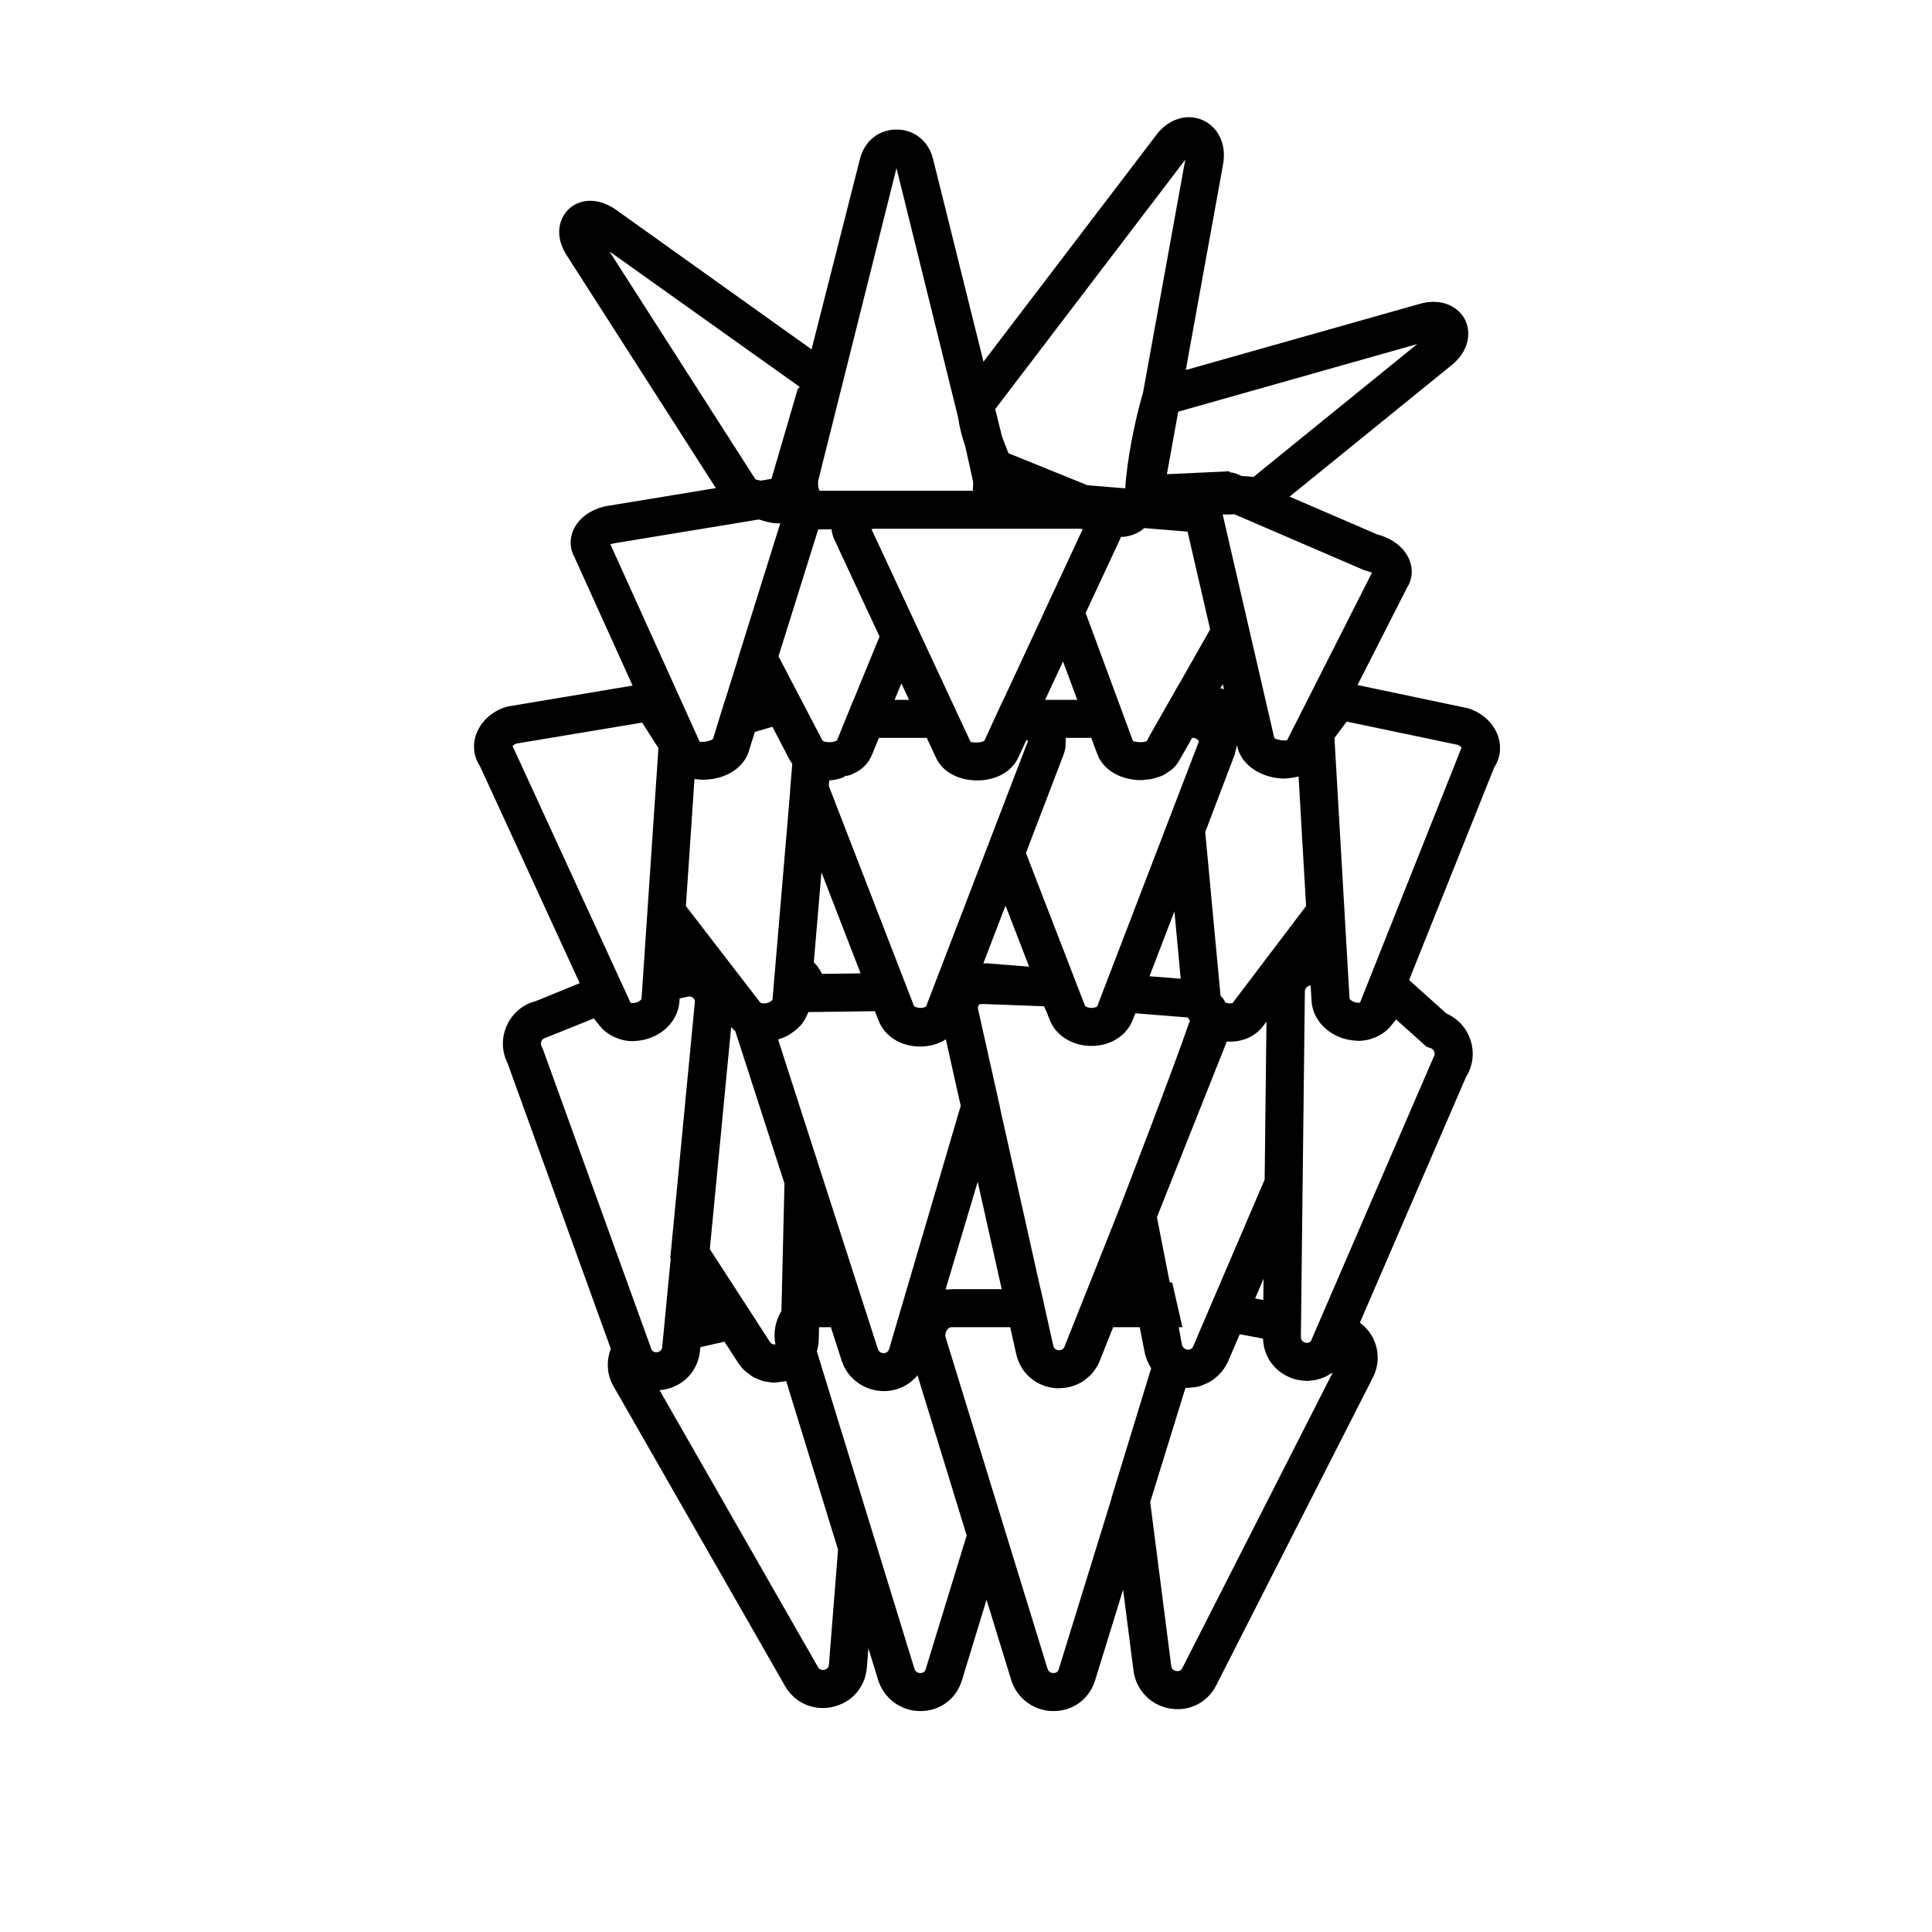
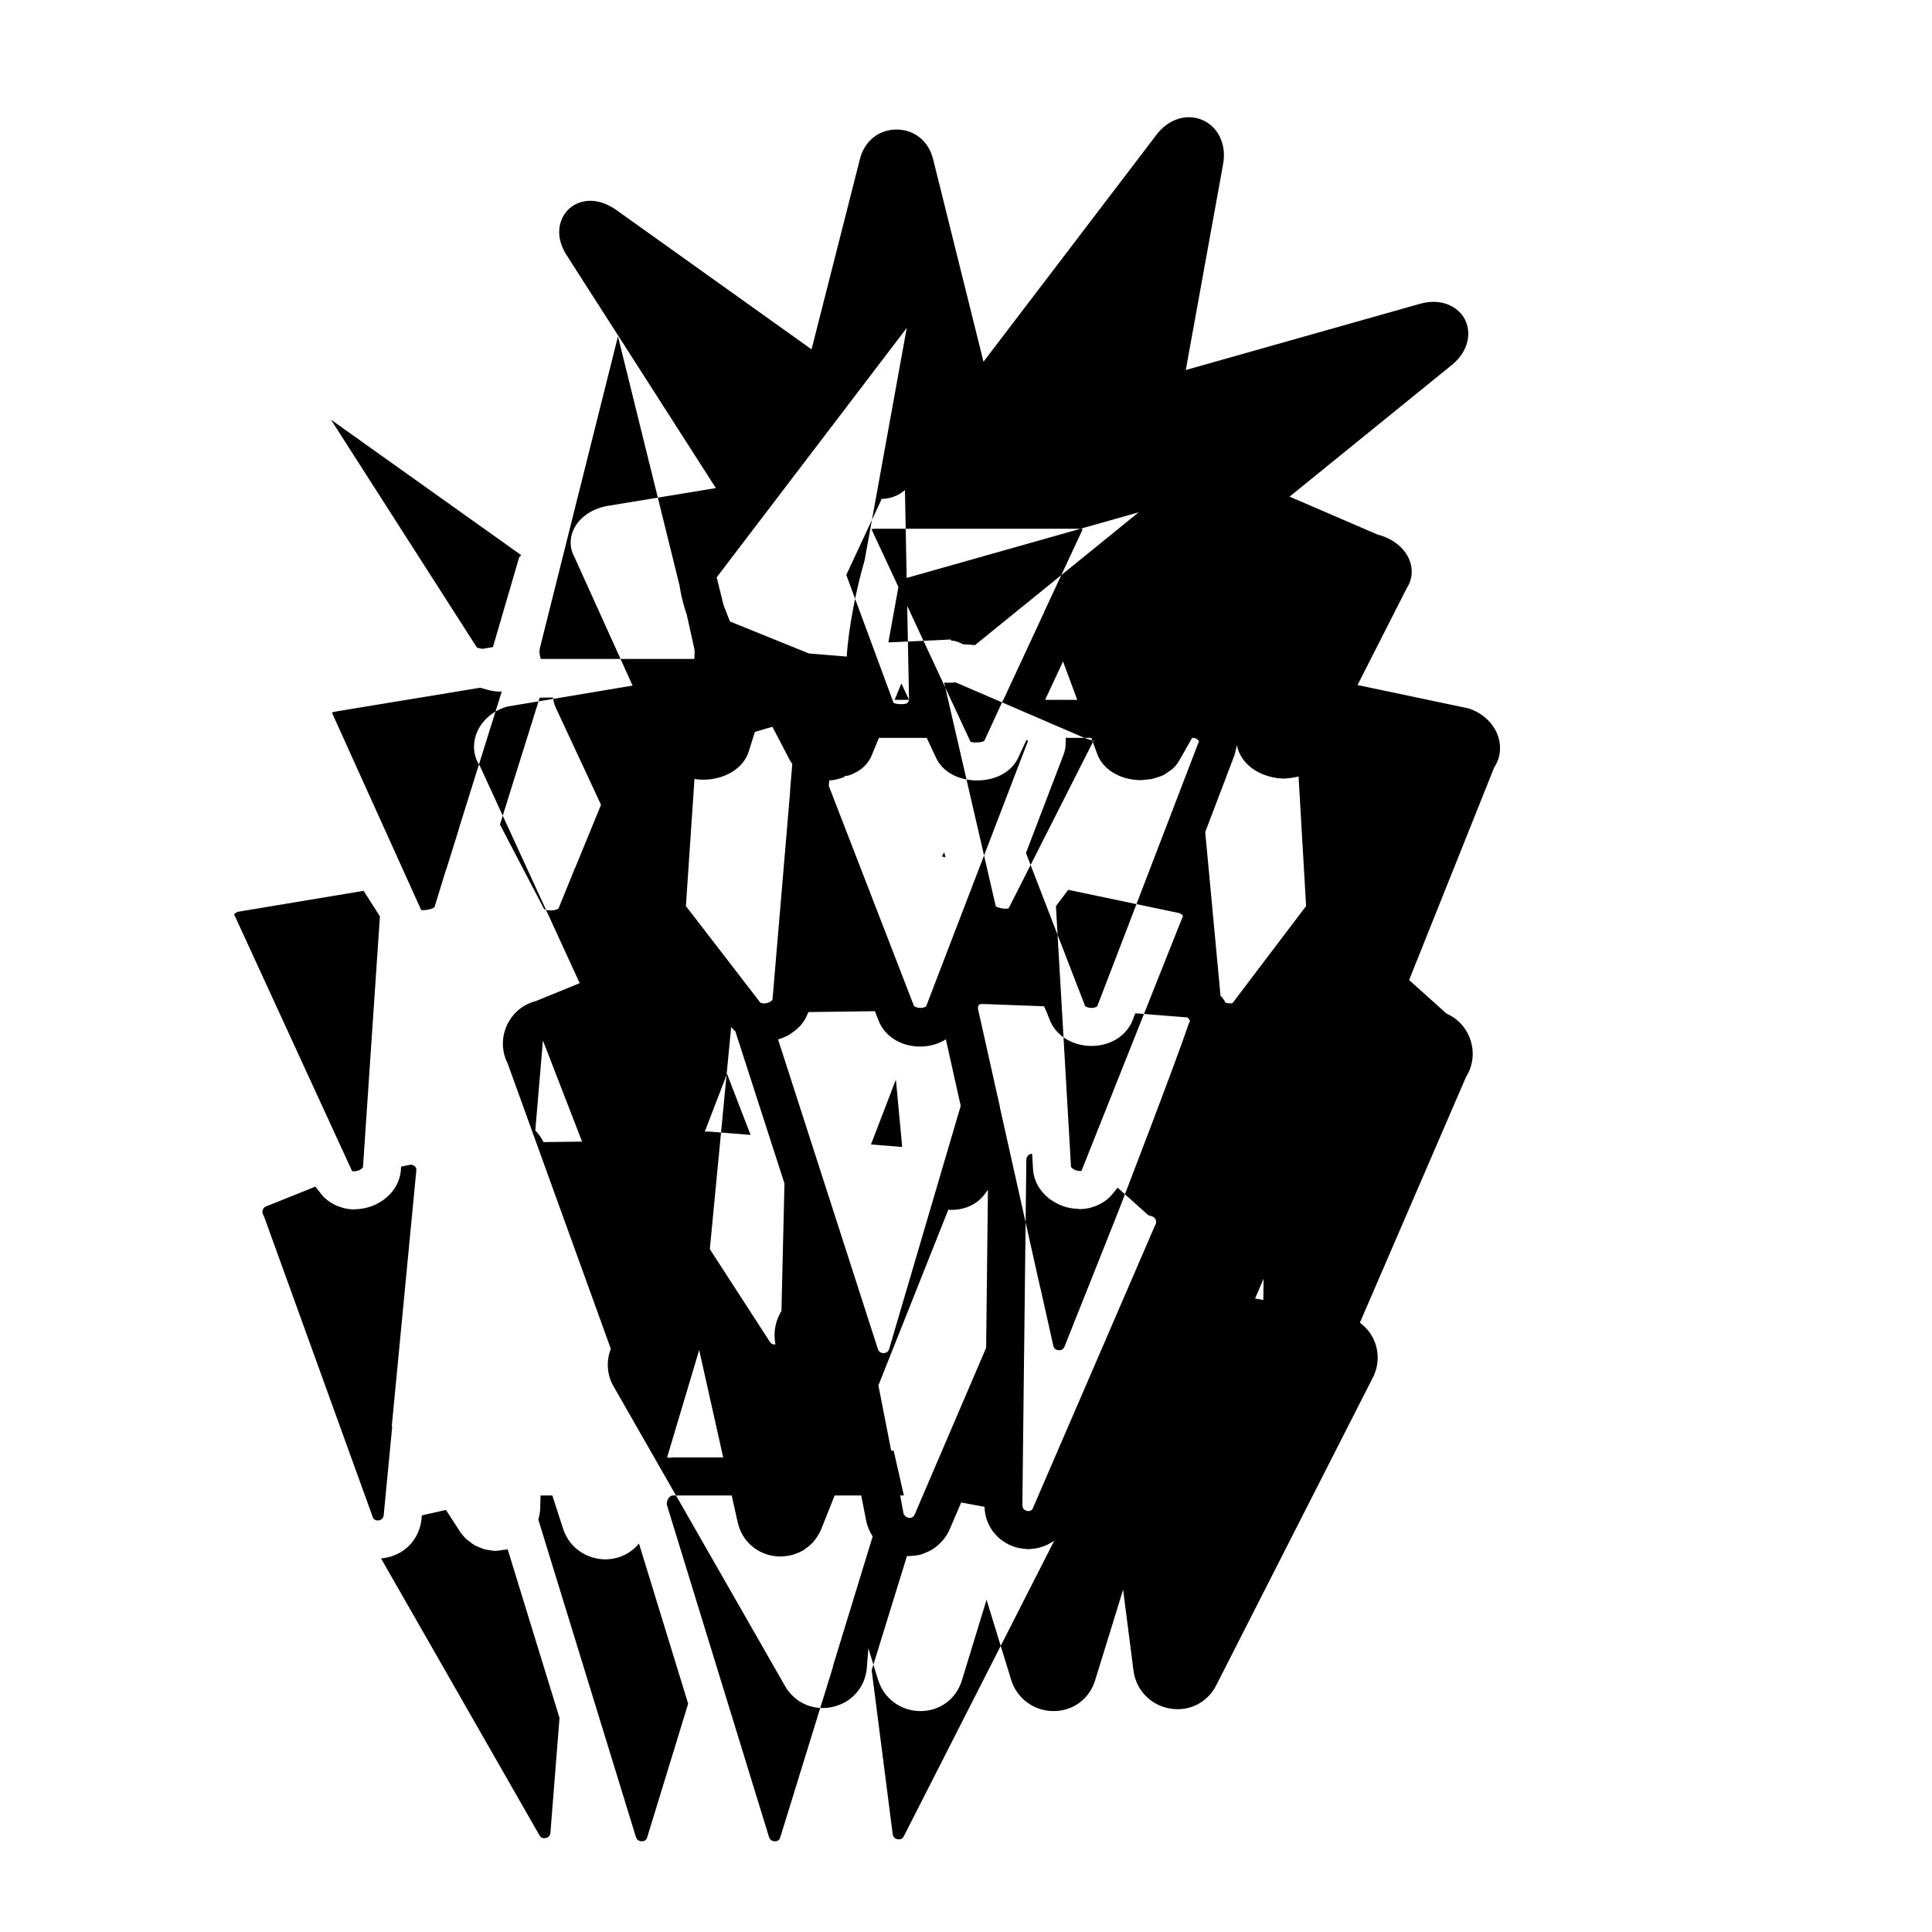
<svg xmlns="http://www.w3.org/2000/svg" fill="#000000" width="800px" height="800px" version="1.1" viewBox="144 144 512 512">
-   <path d="m533.17 331.73-29.41-6.188 13.035-25.648c1.438-2.176 1.727-4.812 0.793-7.312-1.23-3.293-4.477-5.91-8.547-6.93l-23.293-10.039 42.965-34.859c4.754-3.856 5.18-8.863 3.492-12.117-1.688-3.254-6.035-5.781-11.922-4.121l-62.039 17.543 9.891-54.559c0.945-5.168-1.258-9.867-5.473-11.691-4.215-1.828-9.145-0.211-12.223 3.957l-45.805 60.094-13.352-53.68c-1.207-4.902-5.094-7.852-9.668-7.852h-0.031c-4.559 0-8.453 2.914-9.688 7.797l-12.824 50.461-52.008-37.125c-5.445-3.676-10.137-2.266-12.492 0.098-2.359 2.359-3.812 7.023-0.211 12.375l39.352 61.414-28.113 4.625c-4.367 0.582-8.043 3.008-9.586 6.336-1.141 2.457-1.035 5.141 0.277 7.441l15.348 33.941-32.879 5.504-0.676 0.16c-3.938 1.23-6.941 4.106-8.039 7.691-0.855 2.801-0.426 5.695 1.18 8.043l26.402 57.457-11.566 4.734c-3.426 0.859-6.215 3.172-7.703 6.402-1.504 3.262-1.441 6.918 0.16 10.102l27.355 75.66c-1.227 3.223-1.066 6.816 0.672 9.852l45.473 79.469c2.137 3.738 5.883 5.879 9.988 5.879 0.875 0 1.766-0.094 2.66-0.297 5.094-1.141 8.656-5.246 9.066-10.445l0.402-5.09 2.566 8.352c1.531 4.961 6.043 8.289 11.227 8.289 5.172 0 9.465-3.191 10.992-8.145l6.527-21.352 6.519 21.207c1.531 4.961 6.043 8.289 11.227 8.289h0.004c5.172 0 9.496-3.191 11.016-8.133l7.426-24.031 2.75 21.449c0.664 5.121 4.527 9.156 9.617 10.031 0.703 0.121 1.402 0.184 2.086 0.184 4.32 0 8.195-2.352 10.23-6.348l41.516-81.57c1.613-3.18 1.688-6.848 0.203-10.07-0.832-1.805-2.109-3.289-3.656-4.438l28.113-65.09c1.871-2.965 2.297-6.543 1.168-9.898-1.066-3.152-3.34-5.629-6.34-6.941l-9.895-8.883 22.547-56.336c1.539-2.305 1.965-5.129 1.152-7.875-1.059-3.602-4.035-6.504-7.961-7.773zm-56.555 156.38 2.242-5.231-0.062 5.629zm-44.453-2.457-6.047 15.191c-0.355 0.891-1.066 1.023-1.578 0.98-0.527-0.039-1.195-0.285-1.406-1.219l-3.344-14.953h-0.027l-10.777-48.176 0.02-0.066-5.84-26.125c-0.062-0.543 0.16-0.836 0.336-1.039 0.184-0.207 0.57-0.164 1.176-0.164h0.137l15.852 0.59 0.691 1.469 0.805 2.078c1.648 4.234 6.004 6.965 11.098 6.965h0.004c5.012 0 9.293-2.691 10.918-6.875l0.57-1.48 0.168-0.297 13.711 1.094c0.086 0.008 0.121 0.055 0.195 0.07 0.16 0.293 0.359 0.559 0.551 0.836-0.117 0.254-0.254 0.492-0.344 0.762-3.945 11.637-18.223 48.602-18.367 48.973l-0.281 0.73-8.211 20.656zm-91.516 2.555-8.535-13.18 5.66-58.875c0.34 0.422 0.703 0.82 1.113 1.176 0.016 0.051 0.031 0.094 0.043 0.145l12.965 40.16-0.801 33.77c-1.637 2.691-2.199 5.84-1.59 8.84-0.074 0.012-0.152 0.059-0.223 0.062-0.254-0.004-0.461-0.059-0.652-0.148-0.027-0.016-0.059-0.023-0.086-0.043-0.188-0.109-0.355-0.27-0.512-0.512zm-10.254-137.58c0.676 0 1.367-0.047 2.062-0.141 1.234-0.164 2.402-0.465 3.473-0.887 3.219-1.258 5.598-3.578 6.512-6.496l1.605-5.137 4.648-1.367 4.539 8.688c0.211 0.402 0.457 0.781 0.73 1.145l-0.594 7.211 0.031 0.078-3.371 39.781-0.246 2.891-0.906 10.691-0.156 1.848c-0.008 0.027-0.09 0.109-0.148 0.176-0.027 0.039-0.062 0.07-0.109 0.117-0.137 0.117-0.344 0.25-0.609 0.375-0.031 0.016-0.062 0.031-0.098 0.047-0.887 0.383-1.746 0.305-2.07 0.137l-0.211-0.109-19.703-25.562 0.016-0.25 2.258-33.422c0.734 0.129 1.496 0.184 2.277 0.188 0.023-0.008 0.047 0 0.07 0zm154.04-0.301c0.082 0 0.156-0.023 0.238-0.023 0.277-0.004 0.531-0.059 0.801-0.078 0.766-0.059 1.504-0.168 2.215-0.355 0.145-0.039 0.312-0.031 0.453-0.074l1.988 34.316-19.473 25.691c-0.156 0.125-0.992 0.238-1.957-0.141-0.109-0.203-0.172-0.426-0.297-0.625-0.273-0.441-0.629-0.805-0.953-1.199l-4.051-43.328 7.785-20.469c0.105-0.273 0.113-0.566 0.191-0.848 0.156-0.543 0.32-1.086 0.375-1.648 0.004-0.043 0.027-0.086 0.031-0.129l0.105 0.453c0.922 3.977 4.527 7.086 9.406 8.121 1.07 0.227 2.121 0.336 3.141 0.336zm-104.79 151.14c-0.27 0.914-0.953 1.117-1.48 1.121-0.223 0.035-0.398-0.051-0.582-0.105-0.152-0.039-0.289-0.102-0.41-0.188-0.207-0.18-0.395-0.402-0.52-0.793l-26.438-82.008c0.117-0.035 0.207-0.105 0.324-0.145 0.828-0.273 1.645-0.59 2.422-1.023 0.094-0.055 0.172-0.121 0.266-0.18 0.219-0.129 0.414-0.277 0.621-0.418 0.809-0.543 1.543-1.145 2.164-1.824 0.047-0.051 0.102-0.09 0.148-0.145 0.676-0.766 1.199-1.621 1.625-2.523 0.074-0.156 0.145-0.305 0.211-0.465 0.078-0.191 0.188-0.367 0.254-0.562l3.492-0.047 1.426-0.02 12.695-0.168 0.953 2.457c1.633 4.203 5.957 6.914 11.012 6.914h0.004c2.547 0 4.91-0.688 6.832-1.914l1.535 6.871 2.406 10.754zm53.164-90.391c-0.836-0.102-1.227-0.434-1.254-0.5l-15.66-40.527 9.941-26.008c0.289-0.754 0.465-1.539 0.555-2.336 0.027-0.23-0.004-0.465 0.008-0.699 0.023-0.488 0.066-0.973 0.016-1.461h6.793l1.586 4.285c1.41 3.824 5.383 6.453 10.352 6.863 0.438 0.035 0.867 0.055 1.293 0.055 0.422 0 0.805-0.098 1.215-0.133 0.516-0.043 1.027-0.07 1.523-0.168 0.59-0.113 1.125-0.305 1.668-0.488 0.445-0.152 0.902-0.273 1.316-0.473 0.578-0.277 1.074-0.645 1.578-1.004 0.297-0.215 0.633-0.383 0.898-0.625 0.727-0.656 1.355-1.398 1.84-2.246l3.457-6.066h0.234c0.965 0 1.5 0.77 1.59 0.867l-26.969 70.262c-0.121 0.164-0.922 0.539-1.98 0.402zm-43.363-0.402c-0.117 0.168-0.895 0.543-1.977 0.402-0.836-0.102-1.234-0.434-1.258-0.508l-22.574-58.316 0.125-1.457c0.203 0 0.402-0.004 0.609-0.016 0.164-0.008 0.305-0.062 0.465-0.074 0.918-0.059 1.836-0.473 2.734-0.715 0.148-0.039 0.301-0.371 0.445-0.371h0.012c0.973 0 1.844-0.43 2.66-0.898 0.234-0.137 0.438-0.16 0.66-0.309 0.613-0.41 1.164-0.801 1.656-1.309 0.176-0.18 0.352-0.316 0.512-0.512 0.59-0.711 1.105-1.457 1.457-2.309l1.957-4.738h12.672l0.016 0.027 2.449 5.254c1.723 3.699 5.891 5.996 10.879 5.996h0.004c4.988 0 9.156-2.301 10.875-5.996l2.207-4.738c0.129 0.078 0.238 0.145 0.336 0.199 0.016 0.012 0.07 0.066 0.074 0.07zm-13.508-126.55h54.004c0.391 0 0.723 0.043 1 0.102l-10.141 21.754 0.012 0.031-10.906 23.457h-0.047l-4.992 10.84c-0.473 0.398-1.789 0.512-2.734 0.445-0.418-0.031-0.781-0.082-0.934-0.18l-26.25-56.344c0.27-0.062 0.602-0.105 0.988-0.105zm45.035 45.344 4.742-10.18 3.766 10.18zm-36.062 0h-3.828l1.797-4.359zm73.812-44.582 5.984 25.918-8.363 14.73-0.039 0.004-7.965 14.008h0.047l-0.465 0.828c-0.727 0.523-3.203 0.32-3.684-0.035l-12.527-33.902 9.113-19.551c0.09-0.195 0.129-0.395 0.203-0.59 1.551-0.016 3.129-0.406 4.594-1.195 0.586-0.312 1.105-0.738 1.629-1.148zm-94.387-0.621c0.008 0.086 0.059 0.172 0.07 0.258 0.109 0.797 0.301 1.594 0.66 2.359l12.027 25.816-6.875 16.77h-0.035l-4.176 10.27-0.184 0.449c-0.602 0.547-2.863 0.719-3.758 0.16l-0.066-0.043-3.352-6.418-8.332-15.953 10.52-33.625zm7.734 117.69-10.219 0.133c-0.562-1.137-1.27-2.18-2.176-3.078l2.023-23.852zm33.539-2.664c-0.344-0.027-0.676 0.035-1.02 0.039l5.887-15.34 6.254 16.188zm49.629-13.777 1.668 17.859-8.273-0.656zm12.195-59.137 0.621-1.09 0.312 1.355zm-72.824 159.27 8.496-28.465 6.363 28.465h-13.371c-0.387 0-0.754 0.098-1.133 0.141v-0.141zm65.613 15.121c-0.102 0.234-0.223 0.41-0.363 0.551-0.031 0.031-0.066 0.043-0.102 0.07-0.137 0.109-0.285 0.203-0.473 0.254-0.371 0.098-0.785 0.02-1.152-0.145l-0.305-0.219c-0.129-0.094-0.172-0.16-0.246-0.238-0.129-0.172-0.281-0.305-0.336-0.586l-0.867-4.731h0.973l-2.691-11.809-0.68-0.117-3.379-17.234 18.52-46.543c3.812 0.238 7.406-1.172 9.562-4.027l0.949-1.254-0.367 32.055-0.113 9.805-13.336 31.113zm46.199-205.39c0.492 0.105 0.875 0.258 1.16 0.41l-22.465 44.348c-0.129 0.039-0.273 0.07-0.441 0.082-0.105 0.008-0.195 0.023-0.309 0.023-0.246-0.004-0.508-0.031-0.773-0.066-0.094-0.012-0.188-0.02-0.281-0.035-0.277-0.051-0.531-0.117-0.77-0.188-0.07-0.02-0.16-0.035-0.223-0.059-0.285-0.098-0.512-0.203-0.613-0.301l-2.262-9.805-11.426-49.48c0.922 0.09 1.781 0.043 2.445 0 0.199-0.012 0.426-0.023 0.641-0.035l34.375 14.812zm13.16-60.195-43.391 35.207c-1.172-0.145-2.168-0.199-3.074-0.223l-1.363-0.59-0.949-0.301c-0.293-0.062-0.582-0.043-0.875-0.086l-0.172-0.309-2.125 0.125h-0.051l-14.336 0.66 3-16.566zm-61.469-48.859-11.176 61.645c-2.086 7.07-4.266 17.68-4.727 25.449l-10.008-0.82-20.922-8.473c-0.66-1.609-1.234-3.062-1.75-4.492l-1.785-7.215zm-76.527 2.231 16.316 66.027c0.422 2.832 1.09 5.371 1.918 7.758l2.004 9.023c0.234 0.957-0.145 2.684 0.078 2.684h-40.695c-0.195 0-0.574-1.844-0.332-2.801zm-37.363 82.496-38.707-60.426 50.441 35.922-0.547 0.547-6.961 23.809-2.828 0.469c-0.453-0.109-0.895-0.223-1.398-0.32zm-37.133 16.875 38.012-6.258c0.156 0.047 0.324 0.09 0.48 0.137 1.301 0.402 2.934 0.898 4.656 0.898 0.184 0 0.371-0.031 0.559-0.047l-11.34 36.242 0.023 0.043-3.391 10.859-0.051 0.016-3.07 9.988c-0.148 0.164-0.414 0.309-0.734 0.426-0.066 0.023-0.152 0.039-0.227 0.062-0.266 0.086-0.543 0.164-0.832 0.219-0.148 0.027-0.285 0.035-0.43 0.051-0.207 0.027-0.418 0.059-0.602 0.062-0.156 0.004-0.254-0.016-0.375-0.027-0.125-0.012-0.27-0.012-0.344-0.039l-23.648-52.301c0.316-0.129 0.746-0.258 1.312-0.332zm-26.918 54.492-0.344-0.668c0.164-0.203 0.48-0.48 1.008-0.695l33.344-5.559 4.32 6.762-3.039 44.969 0.004 0.004-1.453 21.508c-0.023 0.109-0.445 0.645-1.398 0.941-0.441 0.137-0.797 0.152-1.082 0.141-0.074-0.004-0.141-0.008-0.203-0.02-0.102-0.016-0.16-0.035-0.215-0.055zm7.383 78.902c-0.332-0.605-0.176-1.145-0.051-1.418 0.121-0.266 0.43-0.738 1.102-0.875l12.773-5.137 1.672 2.098c0.633 0.793 1.402 1.43 2.227 1.992 0.223 0.148 0.449 0.273 0.68 0.406 0.703 0.402 1.445 0.727 2.231 0.965 0.199 0.062 0.383 0.141 0.586 0.191 0.922 0.227 1.871 0.375 2.859 0.375 0.098 0 0.199-0.02 0.297-0.023 0.086 0 0.176-0.016 0.262-0.02 1.129-0.051 2.277-0.223 3.426-0.574 4.824-1.512 8.137-5.391 8.441-9.883l0.055-0.832 2.258-0.469c0.668-0.133 1.145 0.172 1.367 0.367 0.16 0.145 0.34 0.457 0.43 0.855l-6.531 68.039 0.109 0.168-1.461 15.219-0.785 8.176c-0.09 0.949-0.727 1.277-1.246 1.387-0.211 0.043-0.457 0.043-0.703-0.008-0.031-0.008-0.062-0.008-0.094-0.016-0.234-0.066-0.461-0.227-0.664-0.465-0.039-0.043-0.074-0.086-0.109-0.137l-28.805-79.668zm76.129 163.79c-0.074 0.953-0.703 1.293-1.219 1.406-0.516 0.117-1.23 0.074-1.703-0.754l-41.965-73.348c0.496-0.039 0.992-0.113 1.492-0.215 5.113-1.055 8.738-5.094 9.238-10.289l0.086-0.906 6.387-1.438 3.57 5.512c0.562 0.867 1.219 1.637 1.938 2.305 0.16 0.148 0.355 0.238 0.523 0.379 0.59 0.488 1.191 0.953 1.852 1.309 0.234 0.125 0.496 0.184 0.738 0.293 0.648 0.289 1.301 0.566 1.992 0.73 0.199 0.047 0.41 0.043 0.617 0.078 0.66 0.117 1.316 0.25 1.996 0.25 0.133 0 0.266-0.051 0.398-0.055 0.027 0 0.055 0.008 0.086 0.008 0.395-0.016 0.77-0.125 1.156-0.18 0.496-0.07 0.988-0.078 1.488-0.211l0.477 1.555 13.266 43.145zm25.641 1.238c-0.078 0.254-0.316 1.027-1.398 1.027-0.461 0-1.281-0.152-1.598-1.18l-25.852-84.074c0.289-0.984 0.48-2.016 0.508-3.098l0.082-3.297h3.129l2.867 8.875c1.605 4.969 6.25 8.055 11.23 8.062 3.586-0.051 6.75-1.609 8.855-4.207l13.039 42.453zm35.262 0.004c-0.078 0.25-0.316 1.023-1.391 1.023-0.461 0-1.285-0.152-1.598-1.18l-27-87.809c-0.184-0.602-0.016-1.379 0.43-1.984 0.148-0.199 0.555-0.676 1.07-0.676h15.625l1.582 7.07c1.137 5.098 5.234 8.656 10.441 9.074 0.328 0.023 0.66 0.039 0.988 0.039 0.094 0 0.176-0.039 0.27-0.039 0.992-0.027 1.953-0.164 2.879-0.426 0.223-0.062 0.434-0.137 0.648-0.211 0.867-0.301 1.699-0.684 2.465-1.184 0.188-0.121 0.355-0.262 0.535-0.391 0.766-0.562 1.48-1.199 2.094-1.945 0.082-0.102 0.148-0.215 0.227-0.316 0.648-0.848 1.215-1.781 1.633-2.828l3.519-8.844h1.305l5.738 0.004 1.309 6.668c0.152 0.777 0.395 1.508 0.68 2.211 0.02 0.043 0.039 0.082 0.059 0.125 0.273 0.656 0.609 1.277 0.988 1.859l-10.547 34.438 0.016 0.133zm32.754-0.312c-0.336 0.664-0.879 0.91-1.613 0.801-0.543-0.094-1.215-0.41-1.34-1.387l-5.566-43.41 9.352-30.273c0.23 0.012 0.461 0.035 0.691 0.035 0.18 0 0.34-0.066 0.516-0.074 0.824-0.035 1.645-0.129 2.449-0.34 0.023-0.008 0.043-0.02 0.066-0.027 0.461-0.125 0.879-0.332 1.32-0.512 0.496-0.203 0.984-0.406 1.441-0.676 0.395-0.23 0.754-0.488 1.117-0.766 0.48-0.363 0.918-0.766 1.336-1.203 0.262-0.277 0.531-0.535 0.77-0.84 0.629-0.801 1.184-1.66 1.602-2.629l3.066-7.148 6.141 1.137c0.004 0.094 0.047 0.176 0.051 0.27 0.062 1.098 0.25 2.156 0.586 3.148 0.039 0.117 0.09 0.219 0.133 0.332 0.375 1 0.867 1.941 1.496 2.789 0.055 0.07 0.117 0.133 0.176 0.203 0.668 0.855 1.445 1.625 2.348 2.266 0.043 0.031 0.094 0.055 0.137 0.082 0.945 0.652 1.996 1.188 3.156 1.562 0.824 0.266 1.648 0.406 2.469 0.488 0.211 0.023 0.418 0.039 0.625 0.051 0.191 0.008 0.391 0.047 0.582 0.047 0.293 0 0.57-0.082 0.859-0.105 0.488-0.035 0.969-0.078 1.441-0.176 0.402-0.082 0.789-0.211 1.18-0.34 0.465-0.152 0.922-0.309 1.367-0.52 0.379-0.18 0.73-0.402 1.086-0.621 0.266-0.164 0.559-0.277 0.812-0.465zm56.656-171.87 8.094 7.262 1.023 0.328c0.656 0.211 0.91 0.715 1.004 0.992 0.098 0.281 0.195 0.832-0.195 1.391l-32.516 75.266c-0.035 0.039-0.07 0.078-0.109 0.109-0.219 0.188-0.453 0.305-0.684 0.34-0.039 0.008-0.074 0.004-0.113 0.008-0.234 0.016-0.465-0.008-0.652-0.07-0.508-0.164-1.102-0.555-1.094-1.512l0.094-7.922h-0.004l0.359-31.629 0.004-0.004 0.598-52.012c0.02-0.676 0.41-1.07 0.648-1.242 0.172-0.121 0.48-0.297 0.887-0.301l0.234 4.031c0.254 4.496 3.531 8.414 8.344 9.969 1.109 0.359 2.219 0.527 3.316 0.598 0.145 0.008 0.289 0.031 0.434 0.035 0.117 0.004 0.234 0.027 0.348 0.027 0.945 0 1.859-0.133 2.746-0.344 0.215-0.051 0.406-0.137 0.613-0.199 0.777-0.23 1.508-0.539 2.203-0.93 0.242-0.137 0.477-0.266 0.707-0.418 0.824-0.551 1.594-1.176 2.231-1.961zm-9.562-4.484c-0.059 0.016-0.078 0.031-0.16 0.039-0.047 0.004-0.105 0.004-0.16 0.008-0.289 0.012-0.652-0.008-1.086-0.152-0.984-0.32-1.383-0.871-1.387-0.961l-0.633-11.016h-0.004l-0.602-10.371 0.004-0.004-2.758-47.676 3.254-4.324 29.371 6.156c0.562 0.219 0.891 0.516 1.059 0.727z" />
+   <path d="m533.17 331.73-29.41-6.188 13.035-25.648c1.438-2.176 1.727-4.812 0.793-7.312-1.23-3.293-4.477-5.91-8.547-6.93l-23.293-10.039 42.965-34.859c4.754-3.856 5.18-8.863 3.492-12.117-1.688-3.254-6.035-5.781-11.922-4.121l-62.039 17.543 9.891-54.559c0.945-5.168-1.258-9.867-5.473-11.691-4.215-1.828-9.145-0.211-12.223 3.957l-45.805 60.094-13.352-53.68c-1.207-4.902-5.094-7.852-9.668-7.852h-0.031c-4.559 0-8.453 2.914-9.688 7.797l-12.824 50.461-52.008-37.125c-5.445-3.676-10.137-2.266-12.492 0.098-2.359 2.359-3.812 7.023-0.211 12.375l39.352 61.414-28.113 4.625c-4.367 0.582-8.043 3.008-9.586 6.336-1.141 2.457-1.035 5.141 0.277 7.441l15.348 33.941-32.879 5.504-0.676 0.16c-3.938 1.23-6.941 4.106-8.039 7.691-0.855 2.801-0.426 5.695 1.18 8.043l26.402 57.457-11.566 4.734c-3.426 0.859-6.215 3.172-7.703 6.402-1.504 3.262-1.441 6.918 0.16 10.102l27.355 75.66c-1.227 3.223-1.066 6.816 0.672 9.852l45.473 79.469c2.137 3.738 5.883 5.879 9.988 5.879 0.875 0 1.766-0.094 2.66-0.297 5.094-1.141 8.656-5.246 9.066-10.445l0.402-5.09 2.566 8.352c1.531 4.961 6.043 8.289 11.227 8.289 5.172 0 9.465-3.191 10.992-8.145l6.527-21.352 6.519 21.207c1.531 4.961 6.043 8.289 11.227 8.289h0.004c5.172 0 9.496-3.191 11.016-8.133l7.426-24.031 2.75 21.449c0.664 5.121 4.527 9.156 9.617 10.031 0.703 0.121 1.402 0.184 2.086 0.184 4.32 0 8.195-2.352 10.23-6.348l41.516-81.57c1.613-3.18 1.688-6.848 0.203-10.07-0.832-1.805-2.109-3.289-3.656-4.438l28.113-65.09c1.871-2.965 2.297-6.543 1.168-9.898-1.066-3.152-3.34-5.629-6.34-6.941l-9.895-8.883 22.547-56.336c1.539-2.305 1.965-5.129 1.152-7.875-1.059-3.602-4.035-6.504-7.961-7.773zm-56.555 156.38 2.242-5.231-0.062 5.629zm-44.453-2.457-6.047 15.191c-0.355 0.891-1.066 1.023-1.578 0.98-0.527-0.039-1.195-0.285-1.406-1.219l-3.344-14.953h-0.027l-10.777-48.176 0.02-0.066-5.84-26.125c-0.062-0.543 0.16-0.836 0.336-1.039 0.184-0.207 0.57-0.164 1.176-0.164h0.137l15.852 0.59 0.691 1.469 0.805 2.078c1.648 4.234 6.004 6.965 11.098 6.965h0.004c5.012 0 9.293-2.691 10.918-6.875l0.57-1.48 0.168-0.297 13.711 1.094c0.086 0.008 0.121 0.055 0.195 0.07 0.16 0.293 0.359 0.559 0.551 0.836-0.117 0.254-0.254 0.492-0.344 0.762-3.945 11.637-18.223 48.602-18.367 48.973l-0.281 0.73-8.211 20.656zm-91.516 2.555-8.535-13.18 5.66-58.875c0.34 0.422 0.703 0.82 1.113 1.176 0.016 0.051 0.031 0.094 0.043 0.145l12.965 40.16-0.801 33.77c-1.637 2.691-2.199 5.84-1.59 8.84-0.074 0.012-0.152 0.059-0.223 0.062-0.254-0.004-0.461-0.059-0.652-0.148-0.027-0.016-0.059-0.023-0.086-0.043-0.188-0.109-0.355-0.27-0.512-0.512zm-10.254-137.58c0.676 0 1.367-0.047 2.062-0.141 1.234-0.164 2.402-0.465 3.473-0.887 3.219-1.258 5.598-3.578 6.512-6.496l1.605-5.137 4.648-1.367 4.539 8.688c0.211 0.402 0.457 0.781 0.73 1.145l-0.594 7.211 0.031 0.078-3.371 39.781-0.246 2.891-0.906 10.691-0.156 1.848c-0.008 0.027-0.09 0.109-0.148 0.176-0.027 0.039-0.062 0.07-0.109 0.117-0.137 0.117-0.344 0.25-0.609 0.375-0.031 0.016-0.062 0.031-0.098 0.047-0.887 0.383-1.746 0.305-2.07 0.137l-0.211-0.109-19.703-25.562 0.016-0.25 2.258-33.422c0.734 0.129 1.496 0.184 2.277 0.188 0.023-0.008 0.047 0 0.07 0zm154.04-0.301c0.082 0 0.156-0.023 0.238-0.023 0.277-0.004 0.531-0.059 0.801-0.078 0.766-0.059 1.504-0.168 2.215-0.355 0.145-0.039 0.312-0.031 0.453-0.074l1.988 34.316-19.473 25.691c-0.156 0.125-0.992 0.238-1.957-0.141-0.109-0.203-0.172-0.426-0.297-0.625-0.273-0.441-0.629-0.805-0.953-1.199l-4.051-43.328 7.785-20.469c0.105-0.273 0.113-0.566 0.191-0.848 0.156-0.543 0.32-1.086 0.375-1.648 0.004-0.043 0.027-0.086 0.031-0.129l0.105 0.453c0.922 3.977 4.527 7.086 9.406 8.121 1.07 0.227 2.121 0.336 3.141 0.336zm-104.79 151.14c-0.27 0.914-0.953 1.117-1.48 1.121-0.223 0.035-0.398-0.051-0.582-0.105-0.152-0.039-0.289-0.102-0.41-0.188-0.207-0.18-0.395-0.402-0.52-0.793l-26.438-82.008c0.117-0.035 0.207-0.105 0.324-0.145 0.828-0.273 1.645-0.59 2.422-1.023 0.094-0.055 0.172-0.121 0.266-0.18 0.219-0.129 0.414-0.277 0.621-0.418 0.809-0.543 1.543-1.145 2.164-1.824 0.047-0.051 0.102-0.09 0.148-0.145 0.676-0.766 1.199-1.621 1.625-2.523 0.074-0.156 0.145-0.305 0.211-0.465 0.078-0.191 0.188-0.367 0.254-0.562l3.492-0.047 1.426-0.02 12.695-0.168 0.953 2.457c1.633 4.203 5.957 6.914 11.012 6.914h0.004c2.547 0 4.91-0.688 6.832-1.914l1.535 6.871 2.406 10.754zm53.164-90.391c-0.836-0.102-1.227-0.434-1.254-0.5l-15.66-40.527 9.941-26.008c0.289-0.754 0.465-1.539 0.555-2.336 0.027-0.23-0.004-0.465 0.008-0.699 0.023-0.488 0.066-0.973 0.016-1.461h6.793l1.586 4.285c1.41 3.824 5.383 6.453 10.352 6.863 0.438 0.035 0.867 0.055 1.293 0.055 0.422 0 0.805-0.098 1.215-0.133 0.516-0.043 1.027-0.07 1.523-0.168 0.59-0.113 1.125-0.305 1.668-0.488 0.445-0.152 0.902-0.273 1.316-0.473 0.578-0.277 1.074-0.645 1.578-1.004 0.297-0.215 0.633-0.383 0.898-0.625 0.727-0.656 1.355-1.398 1.84-2.246l3.457-6.066h0.234c0.965 0 1.5 0.77 1.59 0.867l-26.969 70.262c-0.121 0.164-0.922 0.539-1.98 0.402zm-43.363-0.402c-0.117 0.168-0.895 0.543-1.977 0.402-0.836-0.102-1.234-0.434-1.258-0.508l-22.574-58.316 0.125-1.457c0.203 0 0.402-0.004 0.609-0.016 0.164-0.008 0.305-0.062 0.465-0.074 0.918-0.059 1.836-0.473 2.734-0.715 0.148-0.039 0.301-0.371 0.445-0.371h0.012c0.973 0 1.844-0.43 2.66-0.898 0.234-0.137 0.438-0.16 0.66-0.309 0.613-0.41 1.164-0.801 1.656-1.309 0.176-0.18 0.352-0.316 0.512-0.512 0.59-0.711 1.105-1.457 1.457-2.309l1.957-4.738h12.672l0.016 0.027 2.449 5.254c1.723 3.699 5.891 5.996 10.879 5.996h0.004c4.988 0 9.156-2.301 10.875-5.996l2.207-4.738c0.129 0.078 0.238 0.145 0.336 0.199 0.016 0.012 0.07 0.066 0.074 0.07zm-13.508-126.55h54.004c0.391 0 0.723 0.043 1 0.102l-10.141 21.754 0.012 0.031-10.906 23.457h-0.047l-4.992 10.84c-0.473 0.398-1.789 0.512-2.734 0.445-0.418-0.031-0.781-0.082-0.934-0.18l-26.25-56.344c0.27-0.062 0.602-0.105 0.988-0.105zm45.035 45.344 4.742-10.18 3.766 10.18zm-36.062 0h-3.828l1.797-4.359zh0.047l-0.465 0.828c-0.727 0.523-3.203 0.32-3.684-0.035l-12.527-33.902 9.113-19.551c0.09-0.195 0.129-0.395 0.203-0.59 1.551-0.016 3.129-0.406 4.594-1.195 0.586-0.312 1.105-0.738 1.629-1.148zm-94.387-0.621c0.008 0.086 0.059 0.172 0.07 0.258 0.109 0.797 0.301 1.594 0.66 2.359l12.027 25.816-6.875 16.77h-0.035l-4.176 10.27-0.184 0.449c-0.602 0.547-2.863 0.719-3.758 0.16l-0.066-0.043-3.352-6.418-8.332-15.953 10.52-33.625zm7.734 117.69-10.219 0.133c-0.562-1.137-1.27-2.18-2.176-3.078l2.023-23.852zm33.539-2.664c-0.344-0.027-0.676 0.035-1.02 0.039l5.887-15.34 6.254 16.188zm49.629-13.777 1.668 17.859-8.273-0.656zm12.195-59.137 0.621-1.09 0.312 1.355zm-72.824 159.27 8.496-28.465 6.363 28.465h-13.371c-0.387 0-0.754 0.098-1.133 0.141v-0.141zm65.613 15.121c-0.102 0.234-0.223 0.41-0.363 0.551-0.031 0.031-0.066 0.043-0.102 0.07-0.137 0.109-0.285 0.203-0.473 0.254-0.371 0.098-0.785 0.02-1.152-0.145l-0.305-0.219c-0.129-0.094-0.172-0.16-0.246-0.238-0.129-0.172-0.281-0.305-0.336-0.586l-0.867-4.731h0.973l-2.691-11.809-0.68-0.117-3.379-17.234 18.52-46.543c3.812 0.238 7.406-1.172 9.562-4.027l0.949-1.254-0.367 32.055-0.113 9.805-13.336 31.113zm46.199-205.39c0.492 0.105 0.875 0.258 1.16 0.41l-22.465 44.348c-0.129 0.039-0.273 0.07-0.441 0.082-0.105 0.008-0.195 0.023-0.309 0.023-0.246-0.004-0.508-0.031-0.773-0.066-0.094-0.012-0.188-0.02-0.281-0.035-0.277-0.051-0.531-0.117-0.77-0.188-0.07-0.02-0.16-0.035-0.223-0.059-0.285-0.098-0.512-0.203-0.613-0.301l-2.262-9.805-11.426-49.48c0.922 0.09 1.781 0.043 2.445 0 0.199-0.012 0.426-0.023 0.641-0.035l34.375 14.812zm13.16-60.195-43.391 35.207c-1.172-0.145-2.168-0.199-3.074-0.223l-1.363-0.59-0.949-0.301c-0.293-0.062-0.582-0.043-0.875-0.086l-0.172-0.309-2.125 0.125h-0.051l-14.336 0.66 3-16.566zm-61.469-48.859-11.176 61.645c-2.086 7.07-4.266 17.68-4.727 25.449l-10.008-0.82-20.922-8.473c-0.66-1.609-1.234-3.062-1.75-4.492l-1.785-7.215zm-76.527 2.231 16.316 66.027c0.422 2.832 1.09 5.371 1.918 7.758l2.004 9.023c0.234 0.957-0.145 2.684 0.078 2.684h-40.695c-0.195 0-0.574-1.844-0.332-2.801zm-37.363 82.496-38.707-60.426 50.441 35.922-0.547 0.547-6.961 23.809-2.828 0.469c-0.453-0.109-0.895-0.223-1.398-0.32zm-37.133 16.875 38.012-6.258c0.156 0.047 0.324 0.09 0.48 0.137 1.301 0.402 2.934 0.898 4.656 0.898 0.184 0 0.371-0.031 0.559-0.047l-11.34 36.242 0.023 0.043-3.391 10.859-0.051 0.016-3.07 9.988c-0.148 0.164-0.414 0.309-0.734 0.426-0.066 0.023-0.152 0.039-0.227 0.062-0.266 0.086-0.543 0.164-0.832 0.219-0.148 0.027-0.285 0.035-0.43 0.051-0.207 0.027-0.418 0.059-0.602 0.062-0.156 0.004-0.254-0.016-0.375-0.027-0.125-0.012-0.27-0.012-0.344-0.039l-23.648-52.301c0.316-0.129 0.746-0.258 1.312-0.332zm-26.918 54.492-0.344-0.668c0.164-0.203 0.48-0.48 1.008-0.695l33.344-5.559 4.32 6.762-3.039 44.969 0.004 0.004-1.453 21.508c-0.023 0.109-0.445 0.645-1.398 0.941-0.441 0.137-0.797 0.152-1.082 0.141-0.074-0.004-0.141-0.008-0.203-0.02-0.102-0.016-0.16-0.035-0.215-0.055zm7.383 78.902c-0.332-0.605-0.176-1.145-0.051-1.418 0.121-0.266 0.43-0.738 1.102-0.875l12.773-5.137 1.672 2.098c0.633 0.793 1.402 1.43 2.227 1.992 0.223 0.148 0.449 0.273 0.68 0.406 0.703 0.402 1.445 0.727 2.231 0.965 0.199 0.062 0.383 0.141 0.586 0.191 0.922 0.227 1.871 0.375 2.859 0.375 0.098 0 0.199-0.02 0.297-0.023 0.086 0 0.176-0.016 0.262-0.02 1.129-0.051 2.277-0.223 3.426-0.574 4.824-1.512 8.137-5.391 8.441-9.883l0.055-0.832 2.258-0.469c0.668-0.133 1.145 0.172 1.367 0.367 0.16 0.145 0.34 0.457 0.43 0.855l-6.531 68.039 0.109 0.168-1.461 15.219-0.785 8.176c-0.09 0.949-0.727 1.277-1.246 1.387-0.211 0.043-0.457 0.043-0.703-0.008-0.031-0.008-0.062-0.008-0.094-0.016-0.234-0.066-0.461-0.227-0.664-0.465-0.039-0.043-0.074-0.086-0.109-0.137l-28.805-79.668zm76.129 163.79c-0.074 0.953-0.703 1.293-1.219 1.406-0.516 0.117-1.23 0.074-1.703-0.754l-41.965-73.348c0.496-0.039 0.992-0.113 1.492-0.215 5.113-1.055 8.738-5.094 9.238-10.289l0.086-0.906 6.387-1.438 3.57 5.512c0.562 0.867 1.219 1.637 1.938 2.305 0.16 0.148 0.355 0.238 0.523 0.379 0.59 0.488 1.191 0.953 1.852 1.309 0.234 0.125 0.496 0.184 0.738 0.293 0.648 0.289 1.301 0.566 1.992 0.73 0.199 0.047 0.41 0.043 0.617 0.078 0.66 0.117 1.316 0.25 1.996 0.25 0.133 0 0.266-0.051 0.398-0.055 0.027 0 0.055 0.008 0.086 0.008 0.395-0.016 0.77-0.125 1.156-0.18 0.496-0.07 0.988-0.078 1.488-0.211l0.477 1.555 13.266 43.145zm25.641 1.238c-0.078 0.254-0.316 1.027-1.398 1.027-0.461 0-1.281-0.152-1.598-1.18l-25.852-84.074c0.289-0.984 0.48-2.016 0.508-3.098l0.082-3.297h3.129l2.867 8.875c1.605 4.969 6.25 8.055 11.23 8.062 3.586-0.051 6.75-1.609 8.855-4.207l13.039 42.453zm35.262 0.004c-0.078 0.25-0.316 1.023-1.391 1.023-0.461 0-1.285-0.152-1.598-1.18l-27-87.809c-0.184-0.602-0.016-1.379 0.43-1.984 0.148-0.199 0.555-0.676 1.07-0.676h15.625l1.582 7.07c1.137 5.098 5.234 8.656 10.441 9.074 0.328 0.023 0.66 0.039 0.988 0.039 0.094 0 0.176-0.039 0.27-0.039 0.992-0.027 1.953-0.164 2.879-0.426 0.223-0.062 0.434-0.137 0.648-0.211 0.867-0.301 1.699-0.684 2.465-1.184 0.188-0.121 0.355-0.262 0.535-0.391 0.766-0.562 1.48-1.199 2.094-1.945 0.082-0.102 0.148-0.215 0.227-0.316 0.648-0.848 1.215-1.781 1.633-2.828l3.519-8.844h1.305l5.738 0.004 1.309 6.668c0.152 0.777 0.395 1.508 0.68 2.211 0.02 0.043 0.039 0.082 0.059 0.125 0.273 0.656 0.609 1.277 0.988 1.859l-10.547 34.438 0.016 0.133zm32.754-0.312c-0.336 0.664-0.879 0.91-1.613 0.801-0.543-0.094-1.215-0.41-1.34-1.387l-5.566-43.41 9.352-30.273c0.23 0.012 0.461 0.035 0.691 0.035 0.18 0 0.34-0.066 0.516-0.074 0.824-0.035 1.645-0.129 2.449-0.34 0.023-0.008 0.043-0.02 0.066-0.027 0.461-0.125 0.879-0.332 1.32-0.512 0.496-0.203 0.984-0.406 1.441-0.676 0.395-0.23 0.754-0.488 1.117-0.766 0.48-0.363 0.918-0.766 1.336-1.203 0.262-0.277 0.531-0.535 0.77-0.84 0.629-0.801 1.184-1.66 1.602-2.629l3.066-7.148 6.141 1.137c0.004 0.094 0.047 0.176 0.051 0.27 0.062 1.098 0.25 2.156 0.586 3.148 0.039 0.117 0.09 0.219 0.133 0.332 0.375 1 0.867 1.941 1.496 2.789 0.055 0.07 0.117 0.133 0.176 0.203 0.668 0.855 1.445 1.625 2.348 2.266 0.043 0.031 0.094 0.055 0.137 0.082 0.945 0.652 1.996 1.188 3.156 1.562 0.824 0.266 1.648 0.406 2.469 0.488 0.211 0.023 0.418 0.039 0.625 0.051 0.191 0.008 0.391 0.047 0.582 0.047 0.293 0 0.57-0.082 0.859-0.105 0.488-0.035 0.969-0.078 1.441-0.176 0.402-0.082 0.789-0.211 1.18-0.34 0.465-0.152 0.922-0.309 1.367-0.52 0.379-0.18 0.73-0.402 1.086-0.621 0.266-0.164 0.559-0.277 0.812-0.465zm56.656-171.87 8.094 7.262 1.023 0.328c0.656 0.211 0.91 0.715 1.004 0.992 0.098 0.281 0.195 0.832-0.195 1.391l-32.516 75.266c-0.035 0.039-0.07 0.078-0.109 0.109-0.219 0.188-0.453 0.305-0.684 0.34-0.039 0.008-0.074 0.004-0.113 0.008-0.234 0.016-0.465-0.008-0.652-0.07-0.508-0.164-1.102-0.555-1.094-1.512l0.094-7.922h-0.004l0.359-31.629 0.004-0.004 0.598-52.012c0.02-0.676 0.41-1.07 0.648-1.242 0.172-0.121 0.48-0.297 0.887-0.301l0.234 4.031c0.254 4.496 3.531 8.414 8.344 9.969 1.109 0.359 2.219 0.527 3.316 0.598 0.145 0.008 0.289 0.031 0.434 0.035 0.117 0.004 0.234 0.027 0.348 0.027 0.945 0 1.859-0.133 2.746-0.344 0.215-0.051 0.406-0.137 0.613-0.199 0.777-0.23 1.508-0.539 2.203-0.93 0.242-0.137 0.477-0.266 0.707-0.418 0.824-0.551 1.594-1.176 2.231-1.961zm-9.562-4.484c-0.059 0.016-0.078 0.031-0.16 0.039-0.047 0.004-0.105 0.004-0.16 0.008-0.289 0.012-0.652-0.008-1.086-0.152-0.984-0.32-1.383-0.871-1.387-0.961l-0.633-11.016h-0.004l-0.602-10.371 0.004-0.004-2.758-47.676 3.254-4.324 29.371 6.156c0.562 0.219 0.891 0.516 1.059 0.727z" />
</svg>